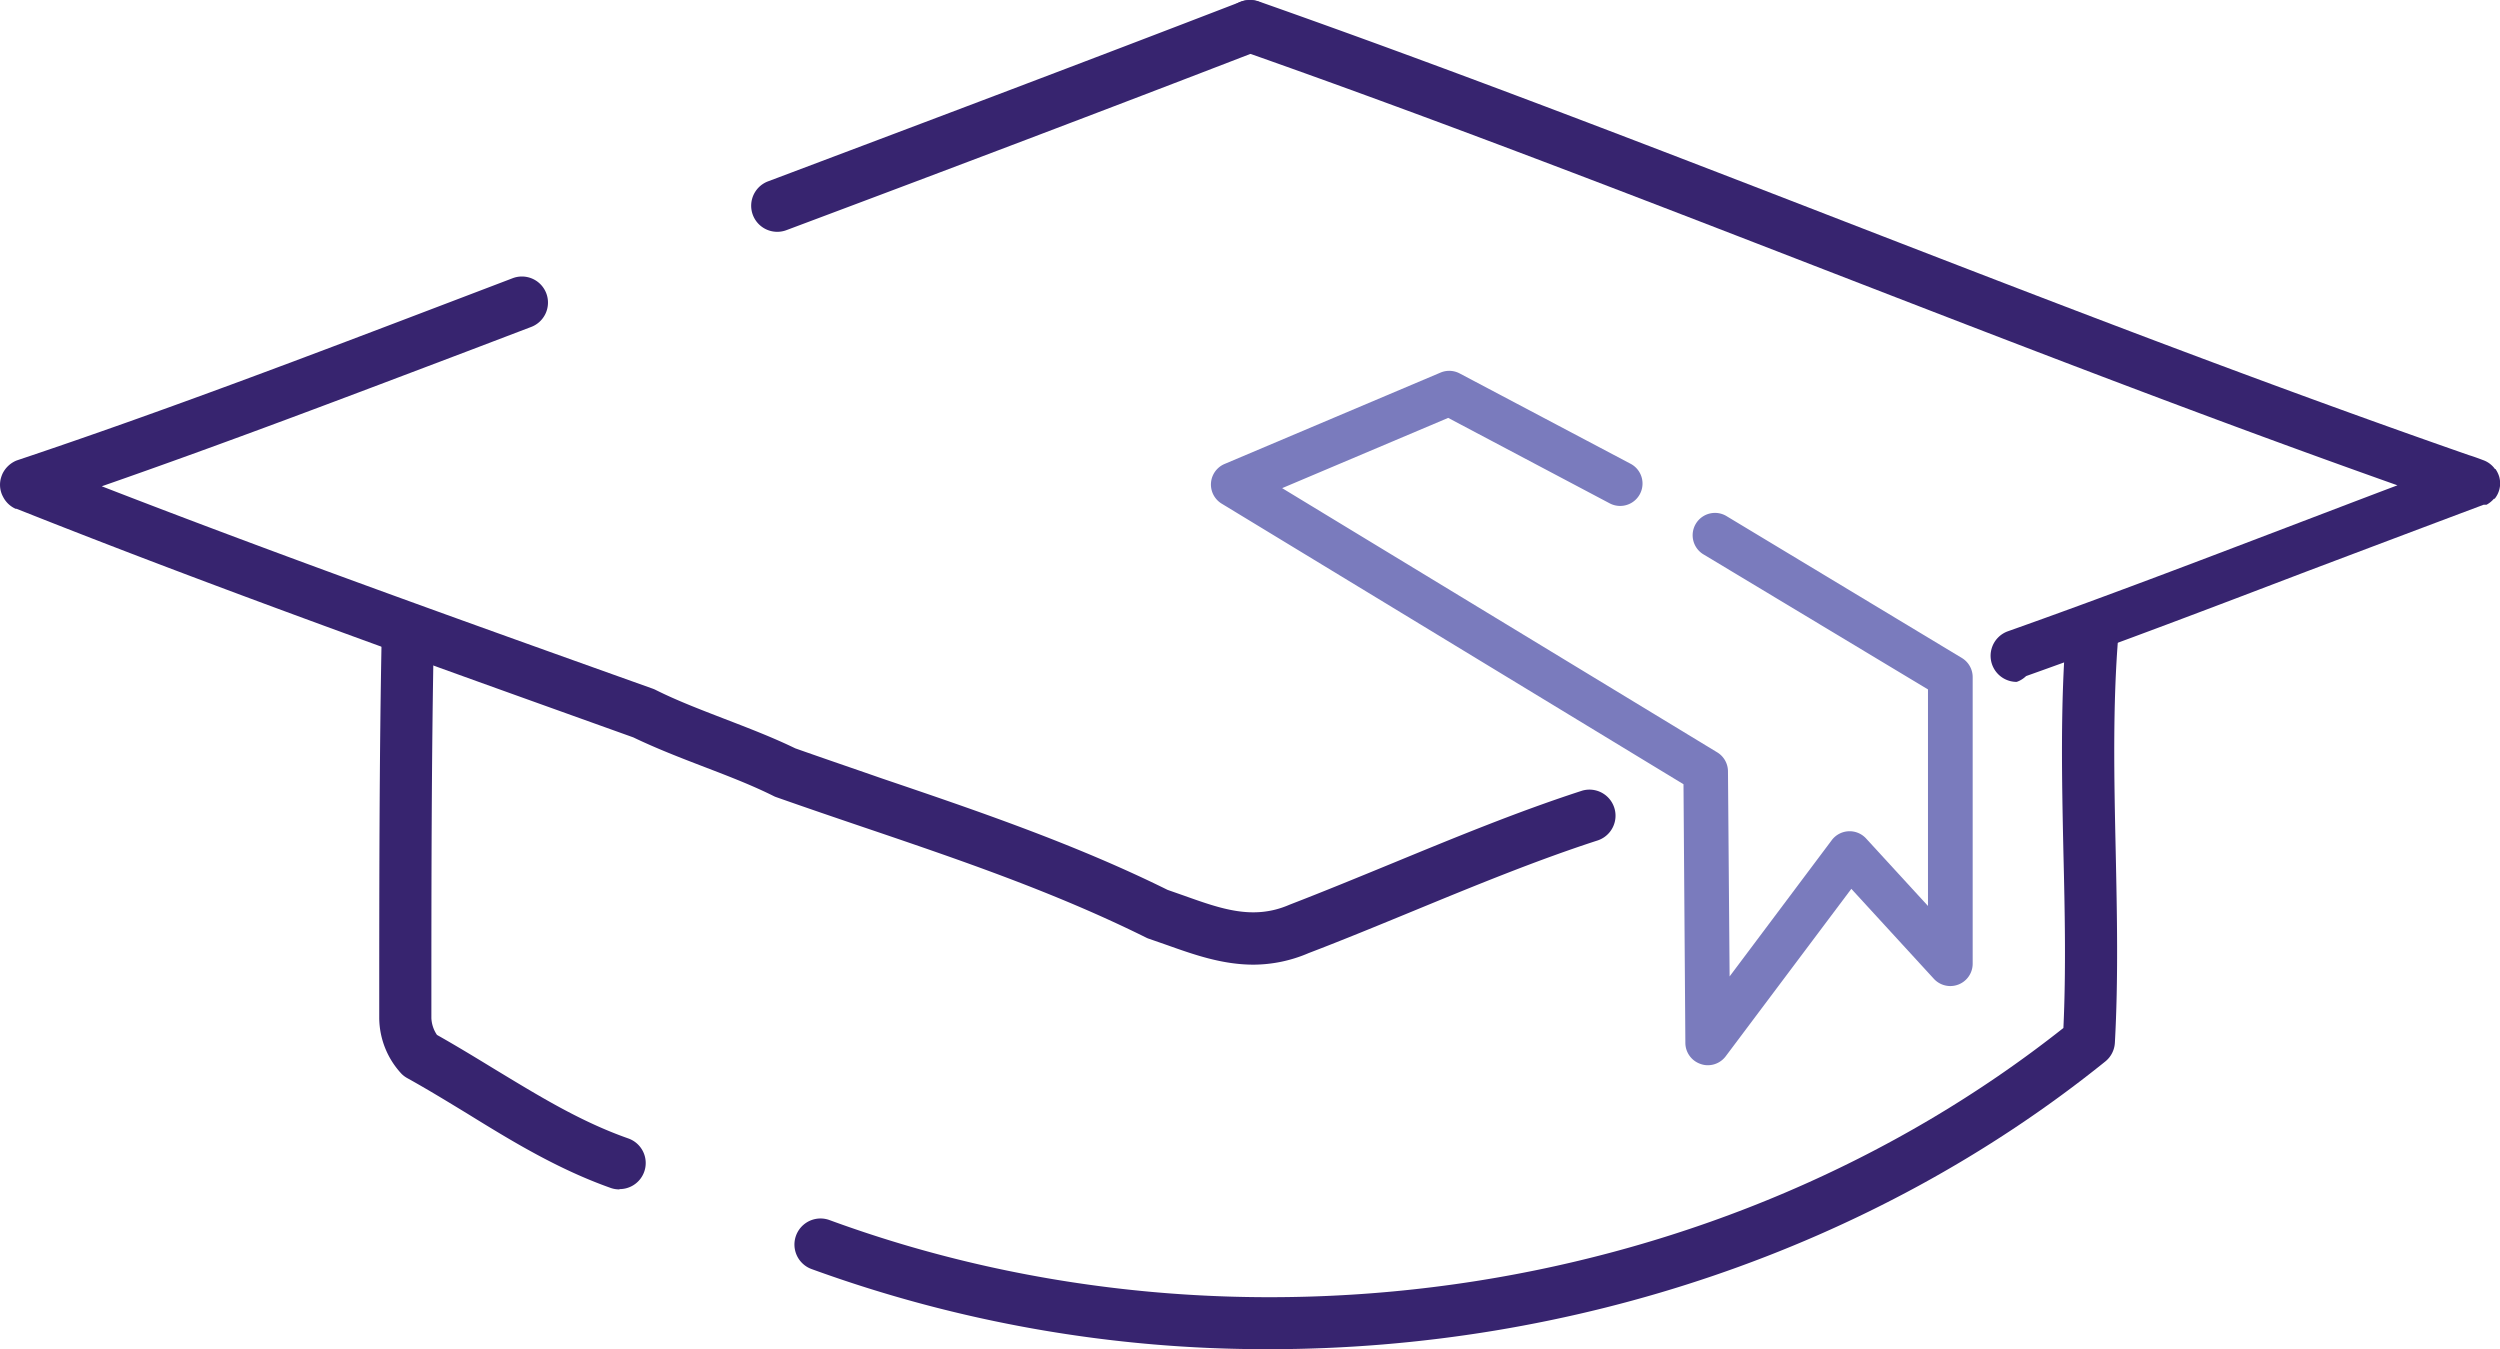
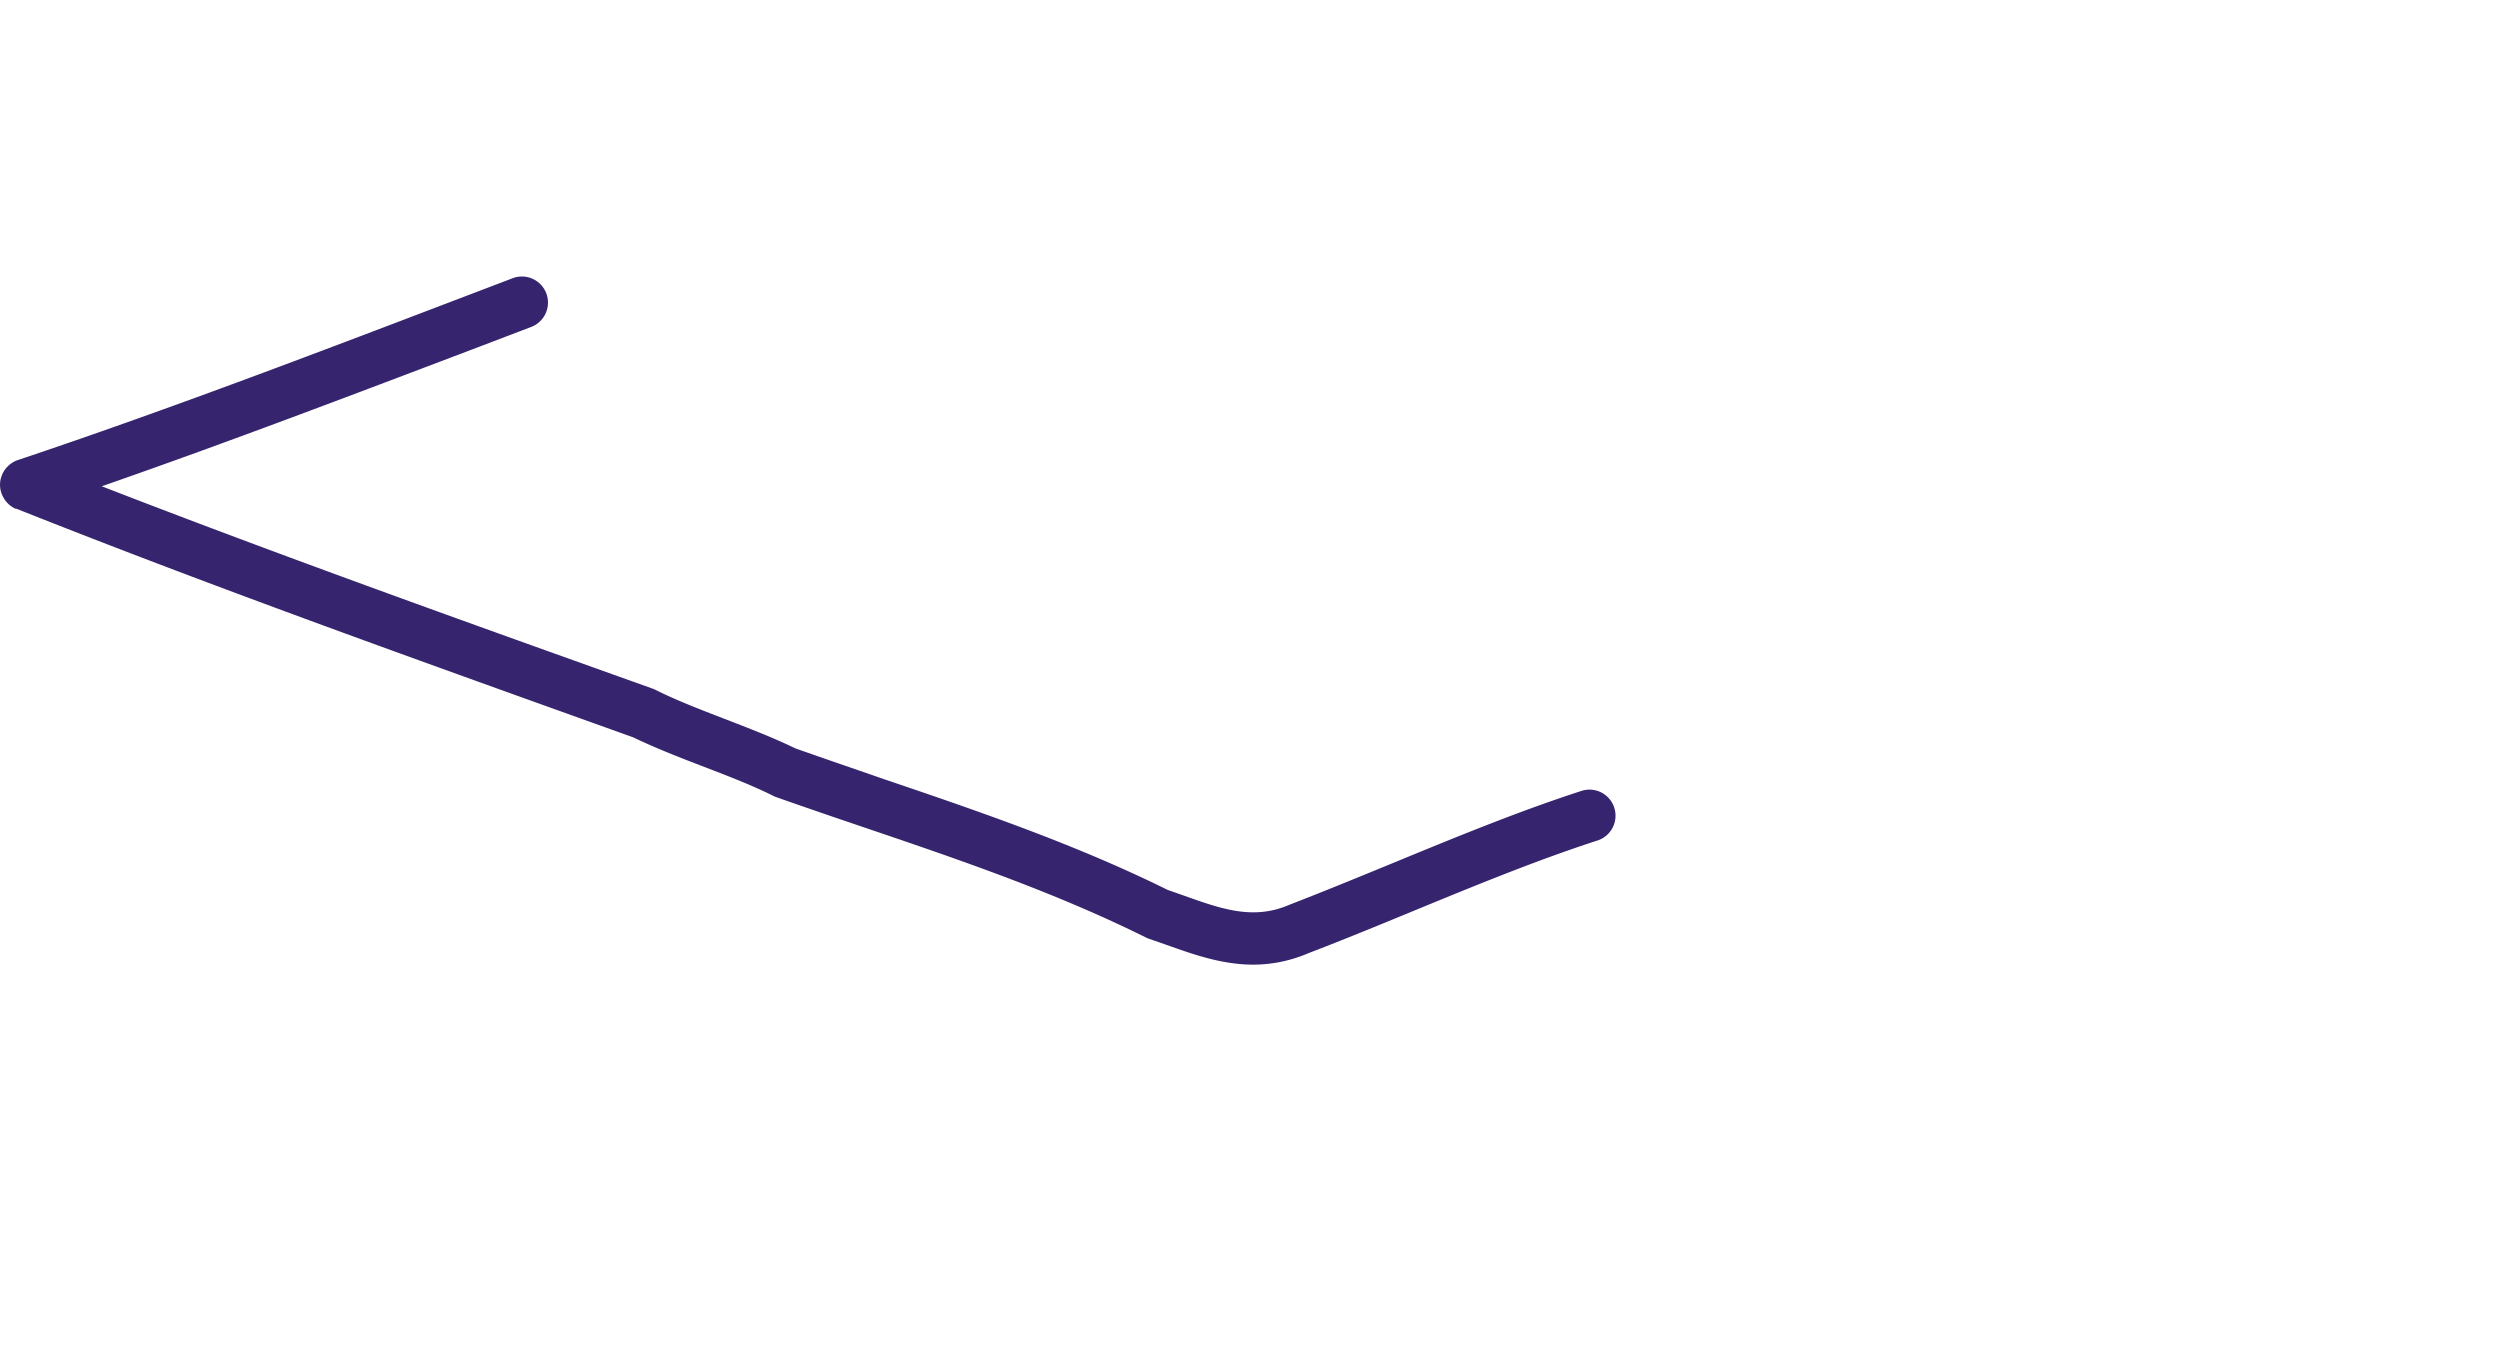
<svg xmlns="http://www.w3.org/2000/svg" id="Calque_1" data-name="Calque 1" viewBox="0 0 335.61 181.12">
  <defs>
    <style>.cls-1{fill:#37246f;}.cls-2{isolation:isolate;}.cls-3{fill:#7a7bbd;}</style>
  </defs>
  <title>picto-formation</title>
-   <path class="cls-1" d="M83.14,159.67a3.43,3.43,0,0,1-1.17-.2c-7.08-2.51-13.28-6.29-19.28-10-2.6-1.58-5.28-3.22-8-4.73a3.44,3.44,0,0,1-.78-.58,11.11,11.11,0,0,1-3-7.48c0-17.22,0-35,.34-51.85a3.5,3.5,0,1,1,7,.14c-.34,16.75-.34,34.52-.34,51.71a4.37,4.37,0,0,0,.75,2.25c2.64,1.49,5.2,3.05,7.69,4.57,6,3.63,11.57,7.07,18,9.33a3.5,3.5,0,0,1-1.16,6.8Z" />
-   <path class="cls-1" d="M170.35,181.12a178.34,178.34,0,0,1-61.41-10.76,3.5,3.5,0,1,1,2.42-6.57C166.72,184.11,231.54,174,277,138c.36-7.74.19-15.8,0-23.62-.21-9.82-.42-20,.38-29.7a3.5,3.5,0,1,1,7,.58c-.78,9.36-.57,19.33-.36,29,.18,8.48.36,17.24-.11,25.72a3.47,3.47,0,0,1-1.29,2.52C251.3,167.75,210.92,181.12,170.35,181.12Z" />
  <g class="cls-2">
-     <path class="cls-1" d="M270.73,91.54a3.5,3.5,0,0,1-1.17-6.8c12.59-4.46,25.19-9.27,37.38-13.92,4.89-1.86,9.87-3.77,14.9-5.67-26-9.21-51.77-19.21-76.82-28.91C219.35,26.29,192.8,16,166.64,6.8A3.5,3.5,0,0,1,169,.2c26.26,9.25,52.86,19.55,78.57,29.51,27.34,10.59,55.58,21.53,83.87,31.39.63.19,1.27.43,1.91.67a3.31,3.31,0,0,1,1.13.68h0a3.1,3.1,0,0,1,.45.51H335a3.65,3.65,0,0,1,.52,1.09h0a3.56,3.56,0,0,1,.11.86v.08h0a3.58,3.58,0,0,1-.11.73h0a3.32,3.32,0,0,1-.62,1.23h-.1a3.56,3.56,0,0,1-1,.81h-.31l-.08,0h0c-8,3-16.09,6.06-23.88,9-12.23,4.67-24.87,9.49-37.54,14A3.43,3.43,0,0,1,270.73,91.54Z" />
    <path class="cls-1" d="M168.27,129.5c-4.22,0-8.06-1.37-11.6-2.63l-2.38-.83a2.62,2.62,0,0,1-.46-.19c-12.1-6-24.59-10.29-37.81-14.77-3.86-1.31-7.85-2.67-11.79-4.06a2.28,2.28,0,0,1-.4-.17c-2.85-1.42-5.93-2.61-9.19-3.86s-6.52-2.51-9.62-4C57.53,89.13,29.1,79,2.22,68.3l-.13,0h0A3.48,3.48,0,0,1,.41,66.69,3.16,3.16,0,0,1,.13,66a3.38,3.38,0,0,1,0-1.84,4.76,4.76,0,0,1,.19-.53,3.62,3.62,0,0,1,1.88-1.8h0l.23-.08c19.65-6.58,39.37-14.1,58.44-21.37l7.87-3a3.5,3.5,0,1,1,2.49,6.54l-7.87,3C47.12,53.08,30.43,59.44,13.66,65.28c24.19,9.39,49.42,18.4,73.91,27.15a3.52,3.52,0,0,1,.39.16c2.85,1.43,5.93,2.61,9.19,3.87s6.52,2.5,9.61,4c3.84,1.36,7.73,2.68,11.51,4,12.79,4.34,26,8.83,38.47,15l2.28.8c4.94,1.76,9.21,3.28,14,1.23l.12-.05c4.61-1.78,9.32-3.72,13.87-5.59,8.28-3.41,16.84-6.94,25.36-9.7a3.5,3.5,0,0,1,2.15,6.66c-8.25,2.67-16.69,6.15-24.85,9.51-4.57,1.88-9.29,3.83-14,5.63A18.88,18.88,0,0,1,168.27,129.5Z" />
-     <path class="cls-1" d="M104.36,31.12a3.5,3.5,0,0,1-1.24-6.78l1.25-.47c20.4-7.69,41.5-15.65,62.18-23.63a3.5,3.5,0,0,1,2.52,6.53c-20.71,8-41.82,16-62.23,23.65l-1.25.47A3.52,3.52,0,0,1,104.36,31.12Z" />
  </g>
-   <path class="cls-3" d="M229.25,143a2.76,2.76,0,0,1-.93-.16,3,3,0,0,1-2.07-2.82L226,105.28,164,67.61a3,3,0,0,1,.38-5.32l29-12.27a3,3,0,0,1,2.57.11l22.95,12.13a3,3,0,0,1-2.81,5.31L194.41,56.1l-22.29,9.43L230.53,101a3,3,0,0,1,1.44,2.54l.22,27.54,13.71-18.29a3,3,0,0,1,4.61-.23l8.31,9.06V92.55L228.76,74.47a3,3,0,1,1,3.09-5.14l31.52,19a3,3,0,0,1,1.45,2.57v38.5a3,3,0,0,1-5.21,2l-11.08-12.08-16.88,22.5A3,3,0,0,1,229.25,143Z" />
</svg>